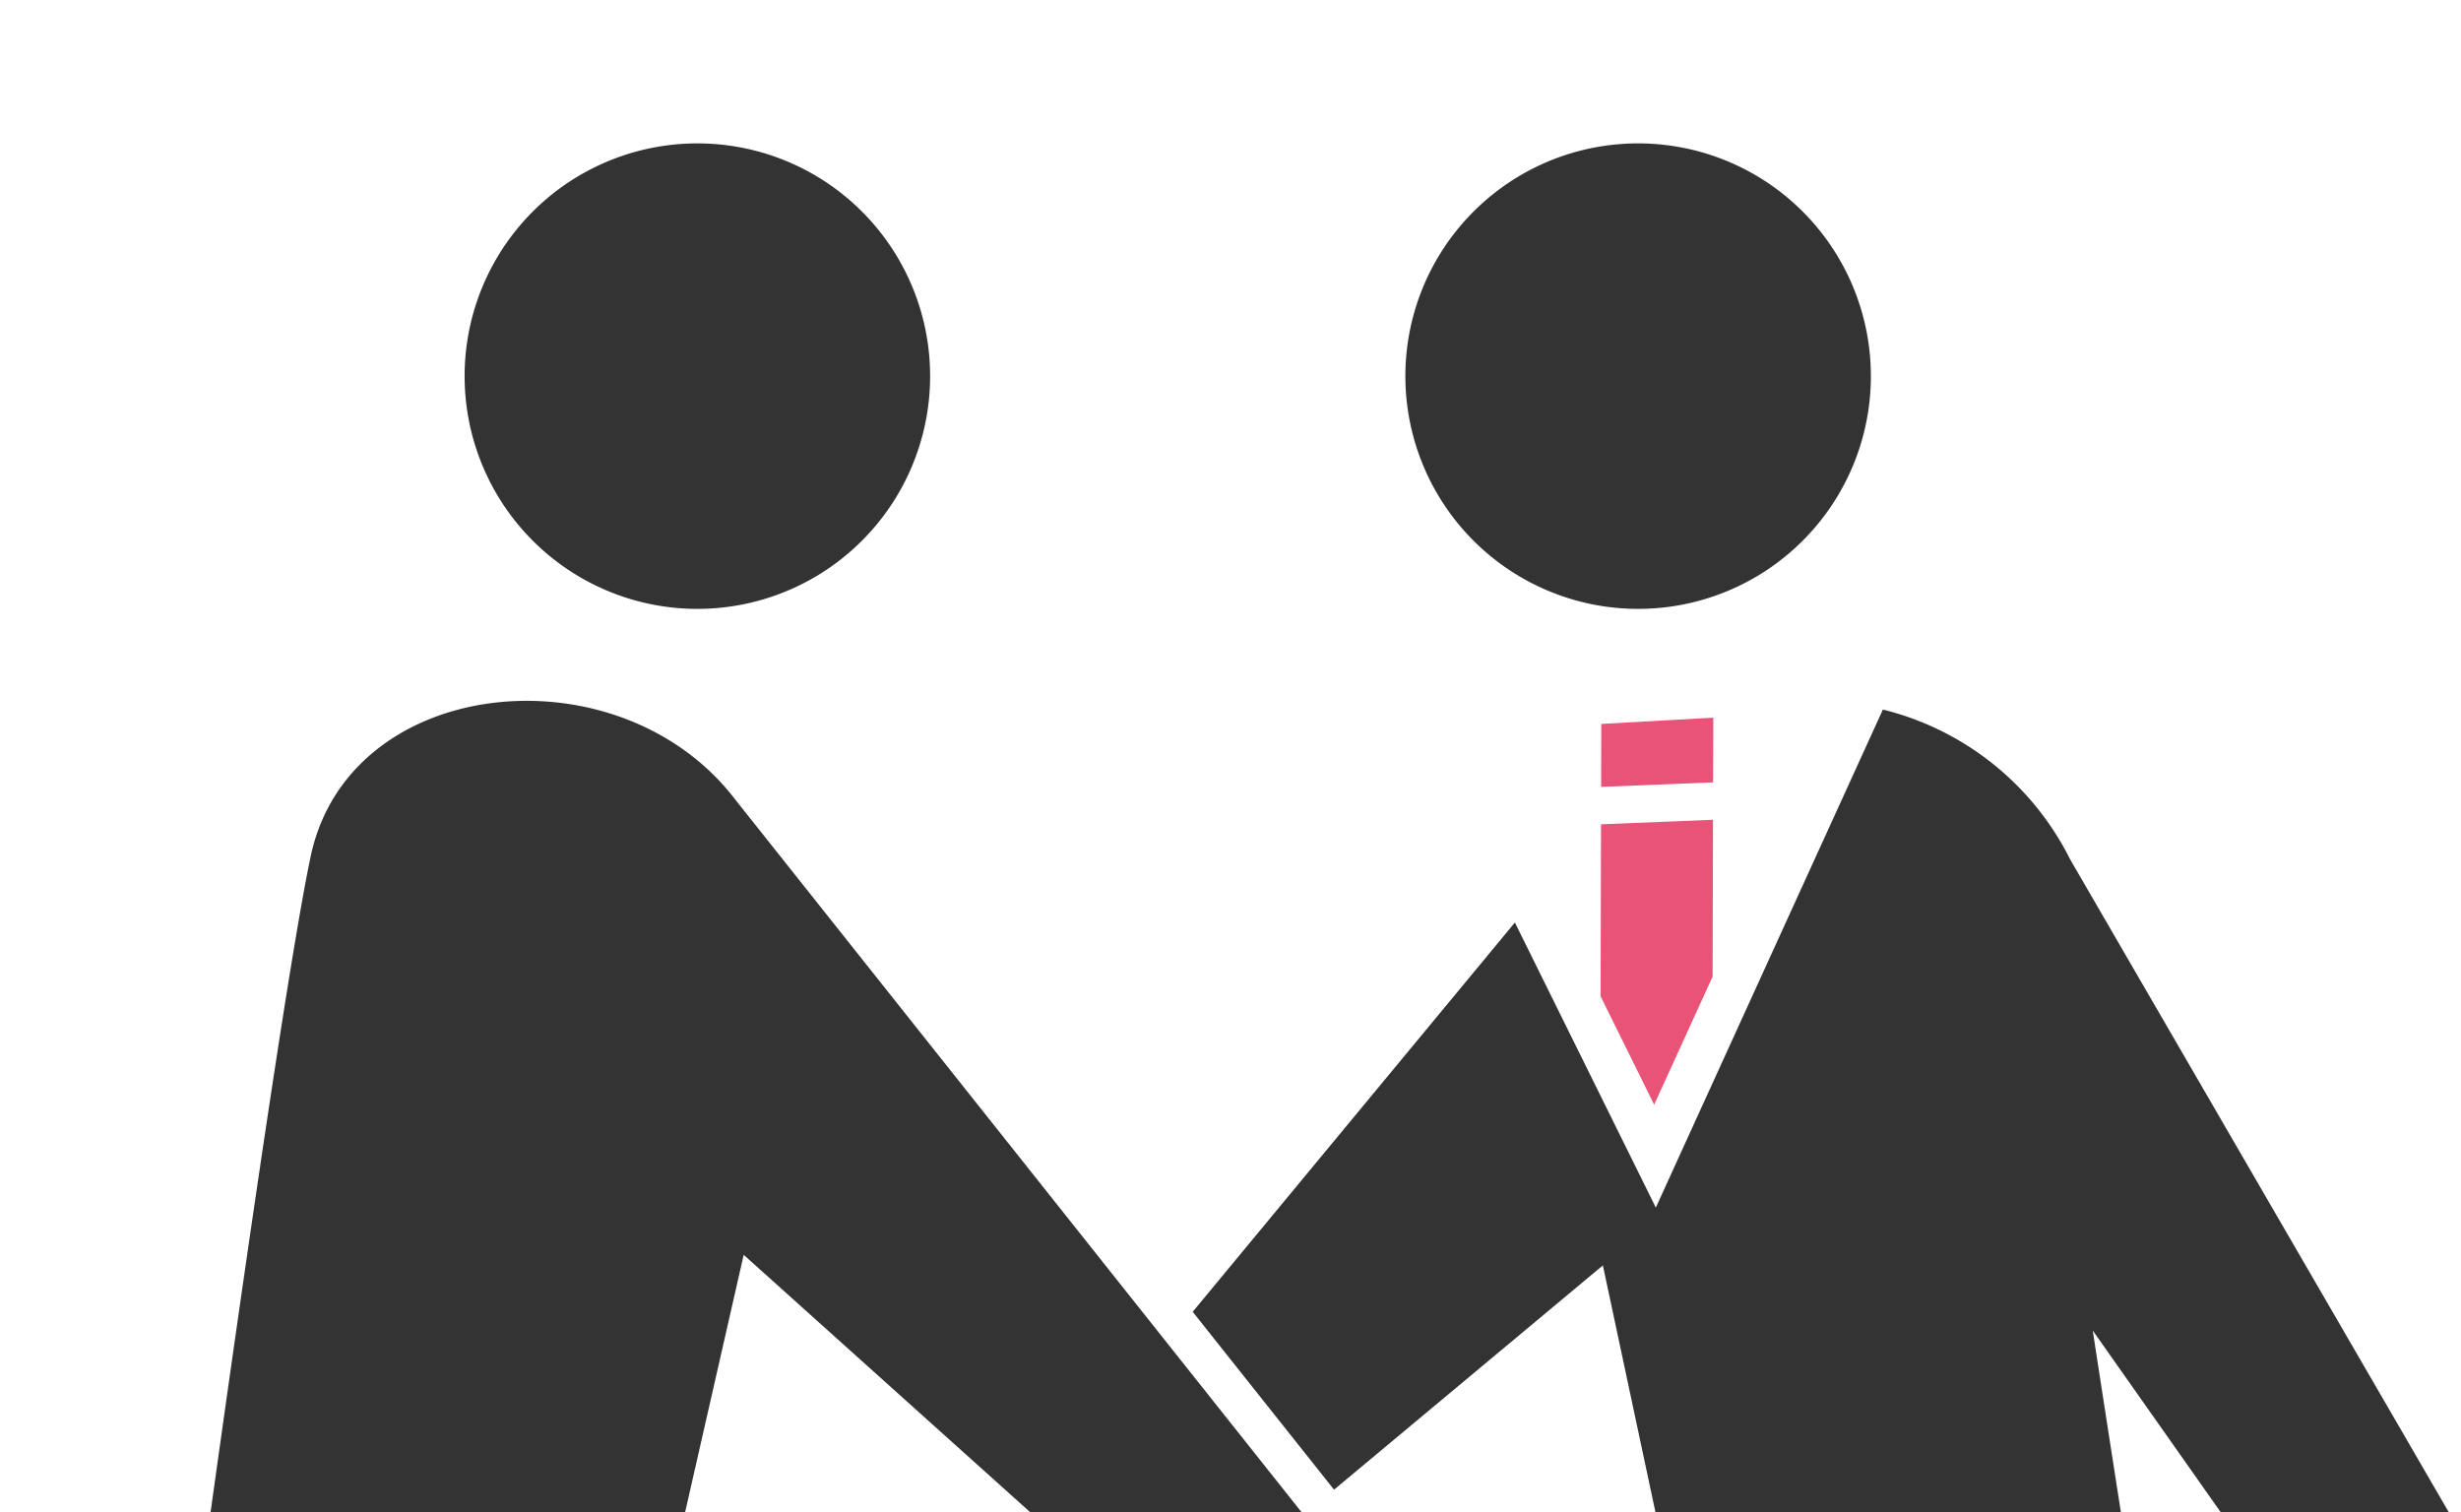
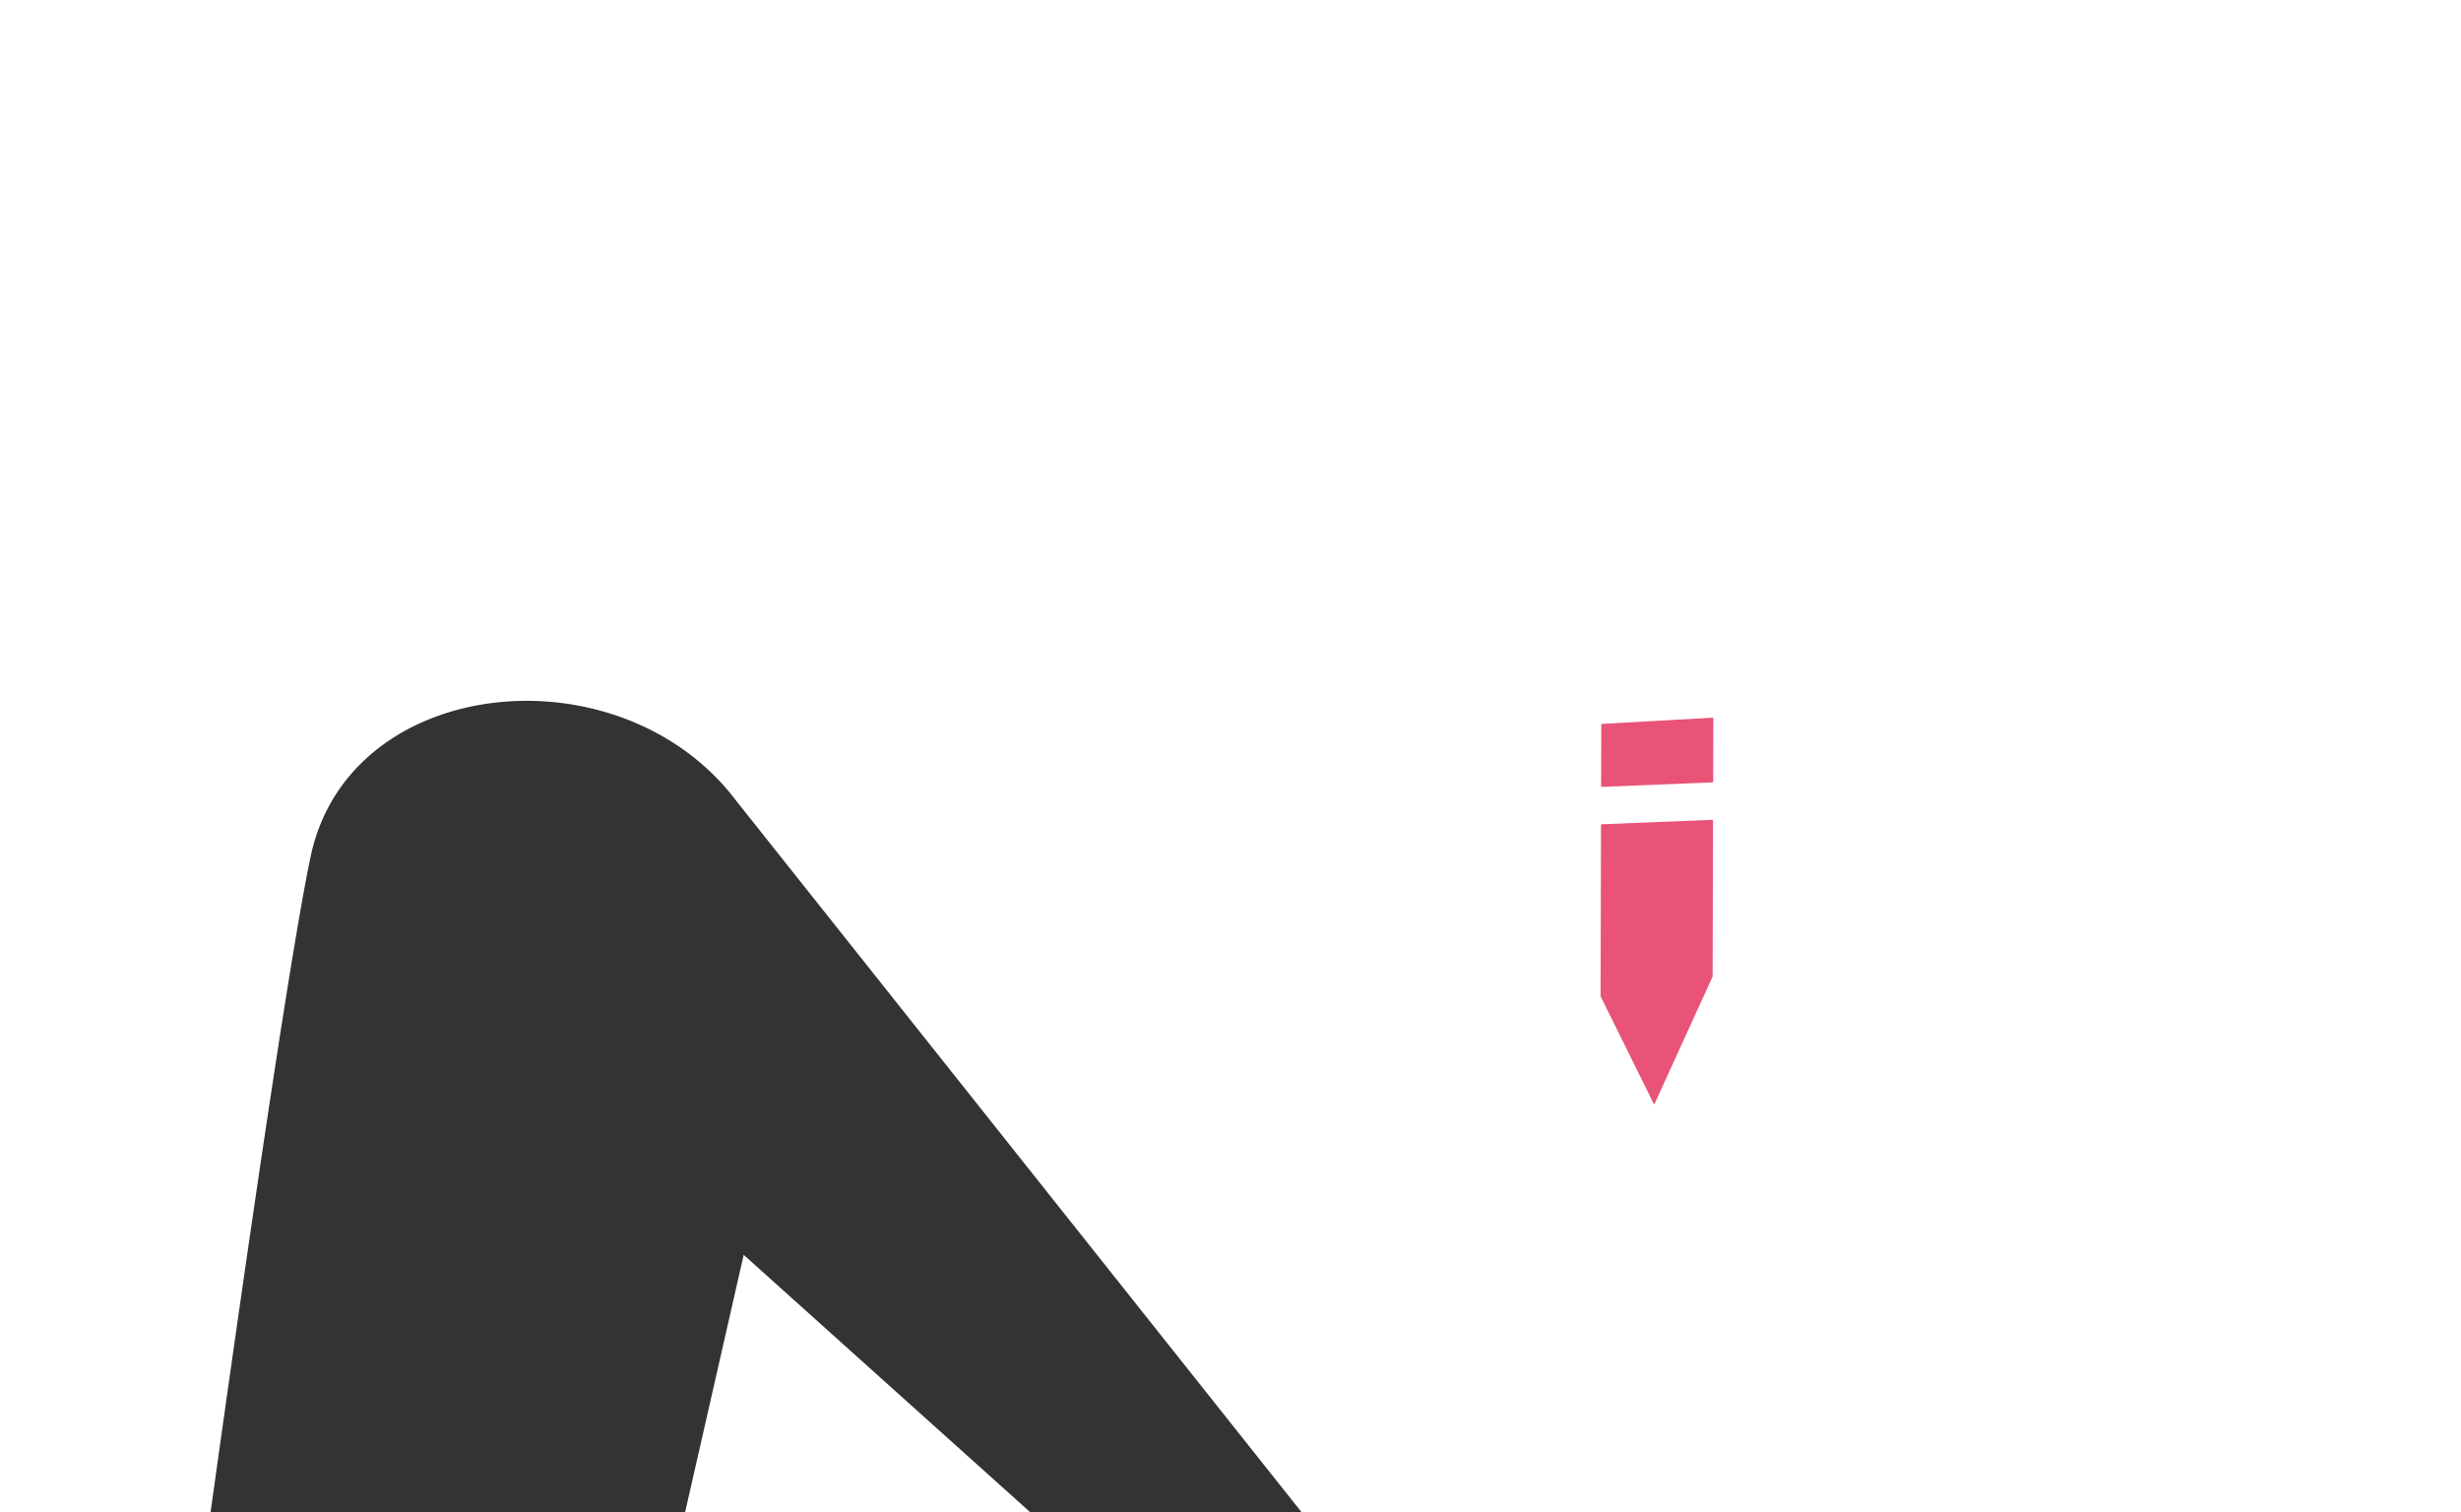
<svg xmlns="http://www.w3.org/2000/svg" width="99.708" height="61.28" viewBox="0 0 99.708 61.28">
  <defs>
    <clipPath id="a">
      <rect width="99.708" height="61.28" transform="translate(899.8 1090.194)" fill="#333" stroke="#707070" stroke-width="1" />
    </clipPath>
  </defs>
  <g transform="translate(-899.8 -1090.194)" clip-path="url(#a)">
    <g transform="translate(899.799 1096.002)">
      <g transform="translate(0 0)">
-         <path d="M353.062,157.9a9.43,9.43,0,1,1-8.417-10.341A9.429,9.429,0,0,1,353.062,157.9Z" transform="translate(-315.426 -147.508)" fill="#333" />
        <path d="M368.306,204.68l-23.692-29.813c-4.686-6.176-15.653-5.111-17.22,2.269-1.333,6.281-5.193,34.831-5.193,34.831-.016.1-.031.207-.045.318l-7.231,51.227a4.783,4.783,0,1,0,9.33,2.116l5.937-18.825,4.726,16.83a4.784,4.784,0,0,0,9.42-1.675L339.4,217.61l5.536-24.322,17.346,15.582c1.616,1.563,3.442,2.074,5.107.918A3.673,3.673,0,0,0,368.306,204.68Z" transform="translate(-314.804 -148.254)" fill="#333" />
-         <path d="M373.673,157.9a9.43,9.43,0,1,0,8.417-10.341A9.43,9.43,0,0,0,373.673,157.9Z" transform="translate(-316.684 -147.508)" fill="#333" />
        <g transform="translate(88.324 64.75)">
-           <path d="M412.479,238.163h15.653V219h-2.421v-3.042a1.566,1.566,0,0,0-1.564-1.565h-7.681a1.567,1.567,0,0,0-1.565,1.565V219h-2.421Zm4.339-21.85H423.8V219h-6.978Z" transform="translate(-406.251 -214.396)" fill="#333" />
          <path d="M410.358,219.155h-2.4a1.917,1.917,0,0,0-1.916,1.918V236.4a1.917,1.917,0,0,0,1.916,1.917h2.4Z" transform="translate(-406.045 -214.548)" fill="#333" />
          <path d="M433.025,219.155H430.63v19.16h2.395a1.918,1.918,0,0,0,1.918-1.917V221.073A1.917,1.917,0,0,0,433.025,219.155Z" transform="translate(-406.831 -214.548)" fill="#333" />
        </g>
        <path d="M356.838,206.057a3.671,3.671,0,0,0,1.145,4.653,3.388,3.388,0,0,0,4-.037Z" transform="translate(-316.135 -149.38)" fill="#333" />
      </g>
      <g transform="translate(48.322 22.939)">
-         <path d="M416.9,205.945l-9.5-16.379-7.125-12.286a11.591,11.591,0,0,0-7.588-6.074l-9.2,20.179-5.71-11.55-13.054,15.772,5.727,7.207,10.892-9.087,5.091,23.9,3.061,47.333a4.784,4.784,0,0,0,9.568,0l4.462-46.214a32.329,32.329,0,0,0,.107-6.762s-1.192-7.473-2.442-15.618l9.538,13.542a3.669,3.669,0,1,0,6.179-3.957Z" transform="translate(-364.722 -171.205)" fill="#333" />
        <path d="M386.355,174.167l.008-2.622-4.539.255-.007,2.551Z" transform="translate(-365.268 -171.216)" fill="#e85377" />
        <path d="M383.966,187.363l2.368-5.19.016-6.353-4.538.183-.017,6.969Z" transform="translate(-365.268 -171.353)" fill="#e85377" />
      </g>
    </g>
  </g>
</svg>